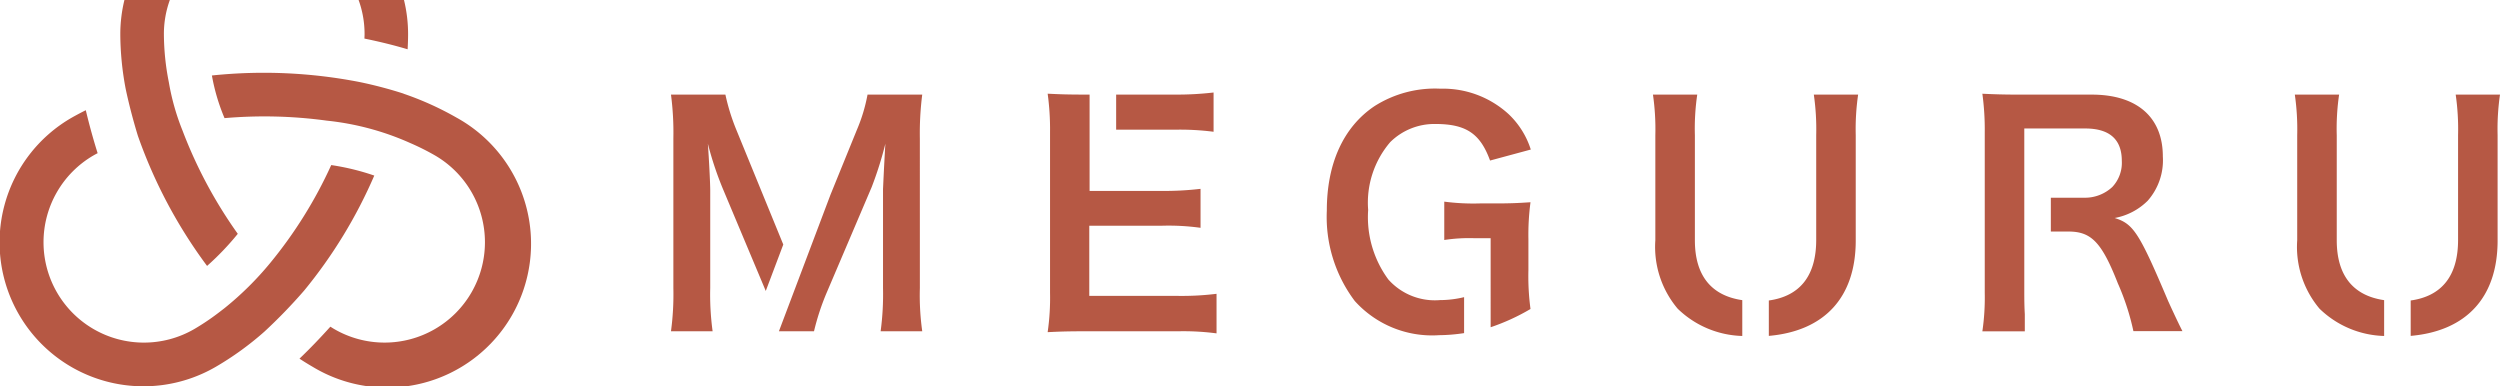
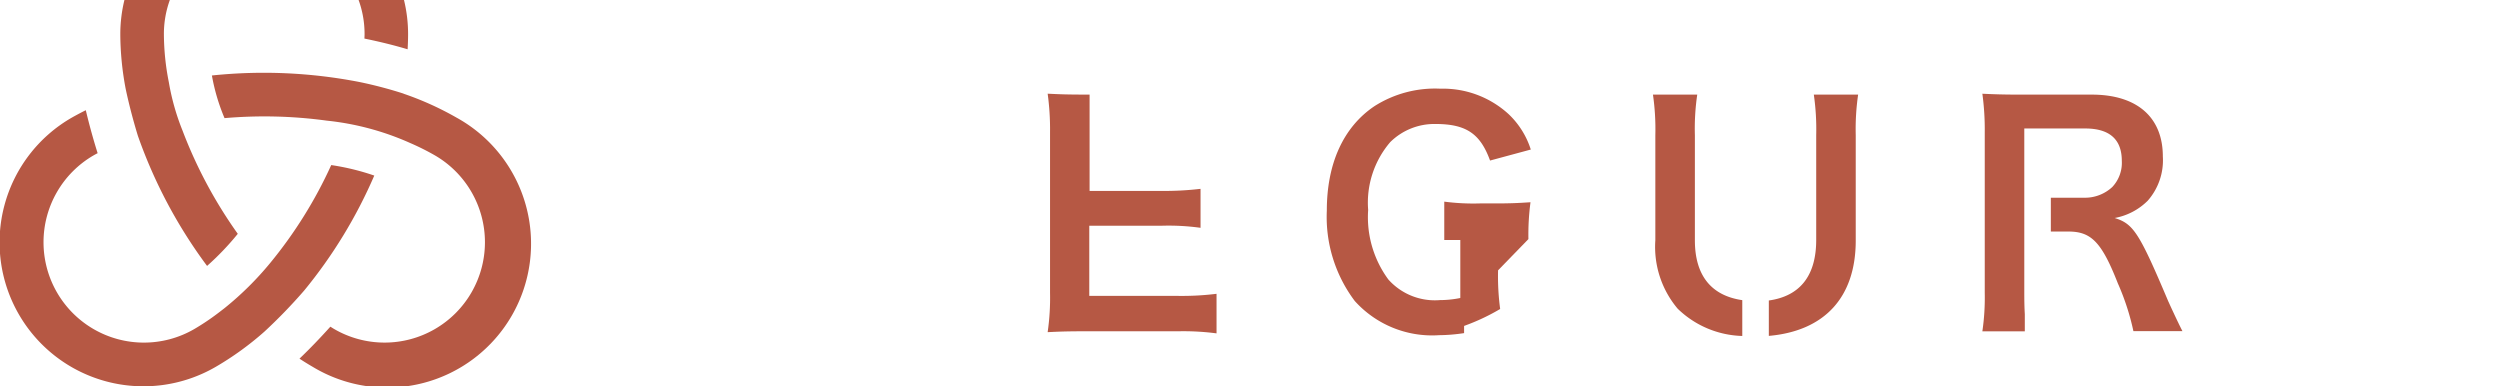
<svg xmlns="http://www.w3.org/2000/svg" width="170" height="26.261" viewBox="0 0 170 26.261">
  <g transform="translate(-83 42)">
    <path d="M8.012,0a9.778,9.778,0,0,0-.28,2.317A20.2,20.2,0,0,0,8.1,6.057c.26,1.224.573,2.348.826,3.175h0a33.283,33.283,0,0,0,4.706,8.851A18.5,18.5,0,0,0,15.72,15.9a31.1,31.1,0,0,1-3.758-7.023,15.915,15.915,0,0,1-.93-3.284h0a17.071,17.071,0,0,1-.336-3.275A6.782,6.782,0,0,1,11.1,0Z" transform="translate(83.449 -42)" fill="#b65844" />
    <path d="M23.453,2.317c0,.1-.007.2-.01.306.862.176,1.9.417,2.937.729.02-.347.032-.693.032-1.035A9.791,9.791,0,0,0,26.133,0H23.047a6.813,6.813,0,0,1,.406,2.317" transform="translate(84.338 -42)" fill="#b65844" />
    <path d="M25.454,11.529a16.292,16.292,0,0,0-2.93-.715,30.033,30.033,0,0,1-4.151,6.658,21.332,21.332,0,0,1-3.1,3.067c-.039.032-.079.061-.119.092q-.183.143-.371.284A16.1,16.1,0,0,1,13.2,21.971,6.825,6.825,0,0,1,6.371,10.15c.087-.05.179-.1.268-.144-.233-.742-.531-1.764-.805-2.923-.323.161-.638.328-.943.5a9.785,9.785,0,1,0,9.785,16.948,20.639,20.639,0,0,0,3.305-2.392l0,0a35.526,35.526,0,0,0,2.7-2.79,32.775,32.775,0,0,0,4.772-7.826" transform="translate(83 -41.589)" fill="#b65844" />
    <path d="M30.251,7.726a20.772,20.772,0,0,0-3.6-1.625l0-.006a28.77,28.77,0,0,0-2.977-.785v0a34,34,0,0,0-10.056-.448,13.5,13.5,0,0,0,.859,2.9,31.381,31.381,0,0,1,6.933.168V7.931A18.548,18.548,0,0,1,27.1,9.453a16.794,16.794,0,0,1,1.674.837A6.825,6.825,0,0,1,21.946,22.11c-.091-.052-.181-.112-.272-.167-.643.713-1.372,1.482-2.1,2.174.3.2.6.383.9.557A9.785,9.785,0,1,0,30.251,7.726" transform="translate(83.791 -41.729)" fill="#b65844" />
-     <path d="M59.644,9.072a20.881,20.881,0,0,1,.162-2.992h-3.72a11.245,11.245,0,0,1-.728,2.406l-1.79,4.4L50.06,22.174h2.386a16.529,16.529,0,0,1,.89-2.69l3.033-7.116A24.773,24.773,0,0,0,57.3,9.416c-.02.3-.08,1.334-.161,3.093v6.713a18.891,18.891,0,0,1-.162,2.952h2.83a17.485,17.485,0,0,1-.162-2.952Z" transform="translate(85.906 -41.647)" fill="#b65844" />
    <path d="M67.332,22.238c.808-.04,1.354-.06,2.568-.06h6.308a17.308,17.308,0,0,1,2.608.142V19.63a19.247,19.247,0,0,1-2.588.142H70.162V15H75.1a15.791,15.791,0,0,1,2.628.142V12.492a20.944,20.944,0,0,1-2.628.142H70.183V6.083H69.9c-1.234,0-1.76-.021-2.568-.061a17.83,17.83,0,0,1,.162,2.608V19.568a16.312,16.312,0,0,1-.162,2.669" transform="translate(86.909 -41.651)" fill="#b65844" />
    <path d="M94.608,19.875a6.967,6.967,0,0,1-1.632.2,4.233,4.233,0,0,1-3.518-1.4,7.138,7.138,0,0,1-1.374-4.731,6.324,6.324,0,0,1,1.5-4.61A4.268,4.268,0,0,1,92.653,8.1c2.083,0,3.054.648,3.72,2.486l2.77-.748a5.686,5.686,0,0,0-1.5-2.4A6.6,6.6,0,0,0,93,5.7,7.663,7.663,0,0,0,88.509,6.89c-2.1,1.415-3.236,3.882-3.236,7.1a9.5,9.5,0,0,0,1.9,6.146,7.077,7.077,0,0,0,5.742,2.325,11.781,11.781,0,0,0,1.692-.14Z" transform="translate(87.951 -41.669)" fill="#b65844" />
    <path d="M140.06,20.175c-2-4.731-2.385-5.3-3.659-5.7a4.271,4.271,0,0,0,2.244-1.172,4.155,4.155,0,0,0,1.031-3.012c0-2.669-1.758-4.206-4.832-4.206h-4.852c-1.112,0-1.739-.02-2.588-.06a18.079,18.079,0,0,1,.162,2.628v10.9a15.885,15.885,0,0,1-.162,2.628h2.886V21.016c-.025-.413-.035-.879-.035-1.488V8.388H134.4c1.658,0,2.486.748,2.486,2.2a2.4,2.4,0,0,1-.648,1.78,2.724,2.724,0,0,1-1.92.728h-2.258v2.3h1.206c1.557,0,2.264.749,3.357,3.538a16.517,16.517,0,0,1,1.052,3.236h3.335c-.283-.546-.788-1.638-.95-2" transform="translate(90.397 -41.651)" fill="#b65844" />
-     <path d="M49.568,19.432l1.191-3.157L47.572,8.486a14.026,14.026,0,0,1-.749-2.407h-3.7a20.014,20.014,0,0,1,.162,2.993V19.221a18.907,18.907,0,0,1-.162,2.952h2.831a18.421,18.421,0,0,1-.162-2.952V12.59c0-.445-.081-2.1-.162-3.174a22.629,22.629,0,0,0,1.031,3.093Z" transform="translate(85.504 -41.647)" fill="#b65844" />
-     <path d="M98.543,15.507A16.889,16.889,0,0,1,98.685,13c-.869.06-1.456.081-2.386.081H95.248a15.161,15.161,0,0,1-2.427-.122v2.608a11.144,11.144,0,0,1,2.063-.121h1.091V21.5a14.3,14.3,0,0,0,2.71-1.241,16.672,16.672,0,0,1-.142-2.629Z" transform="translate(88.389 -41.248)" fill="#b65844" />
-     <path d="M75.75,6.087H71.733V8.473H75.75a18.033,18.033,0,0,1,2.608.142V5.945a21.507,21.507,0,0,1-2.608.142" transform="translate(87.165 -41.655)" fill="#b65844" />
+     <path d="M98.543,15.507A16.889,16.889,0,0,1,98.685,13c-.869.06-1.456.081-2.386.081H95.248a15.161,15.161,0,0,1-2.427-.122v2.608h1.091V21.5a14.3,14.3,0,0,0,2.71-1.241,16.672,16.672,0,0,1-.142-2.629Z" transform="translate(88.389 -41.248)" fill="#b65844" />
    <path d="M112.307,20.057c-2.111-.307-3.223-1.678-3.223-4.071V8.849a15.949,15.949,0,0,1,.161-2.77h-3.012a16.453,16.453,0,0,1,.162,2.77v7.137a6.511,6.511,0,0,0,1.518,4.651,6.556,6.556,0,0,0,4.394,1.856Z" transform="translate(89.168 -41.647)" fill="#b65844" />
    <path d="M116.74,6.079a16.528,16.528,0,0,1,.162,2.77v7.116c0,2.429-1.1,3.82-3.222,4.115v2.407c3.788-.333,5.91-2.621,5.91-6.481V8.829a16.28,16.28,0,0,1,.163-2.75Z" transform="translate(89.6 -41.647)" fill="#b65844" />
-     <path d="M153.558,20.057c-2.11-.307-3.222-1.678-3.222-4.071V8.849a15.948,15.948,0,0,1,.161-2.77h-3.012a16.565,16.565,0,0,1,.162,2.77v7.137a6.515,6.515,0,0,0,1.517,4.651,6.558,6.558,0,0,0,4.394,1.856Z" transform="translate(91.563 -41.647)" fill="#b65844" />
-     <path d="M157.992,6.079a16.527,16.527,0,0,1,.162,2.77v7.116c0,2.429-1.1,3.82-3.222,4.115v2.407c3.788-.333,5.91-2.621,5.91-6.481V8.829a16.28,16.28,0,0,1,.163-2.75Z" transform="translate(91.995 -41.647)" fill="#b65844" />
  </g>
</svg>